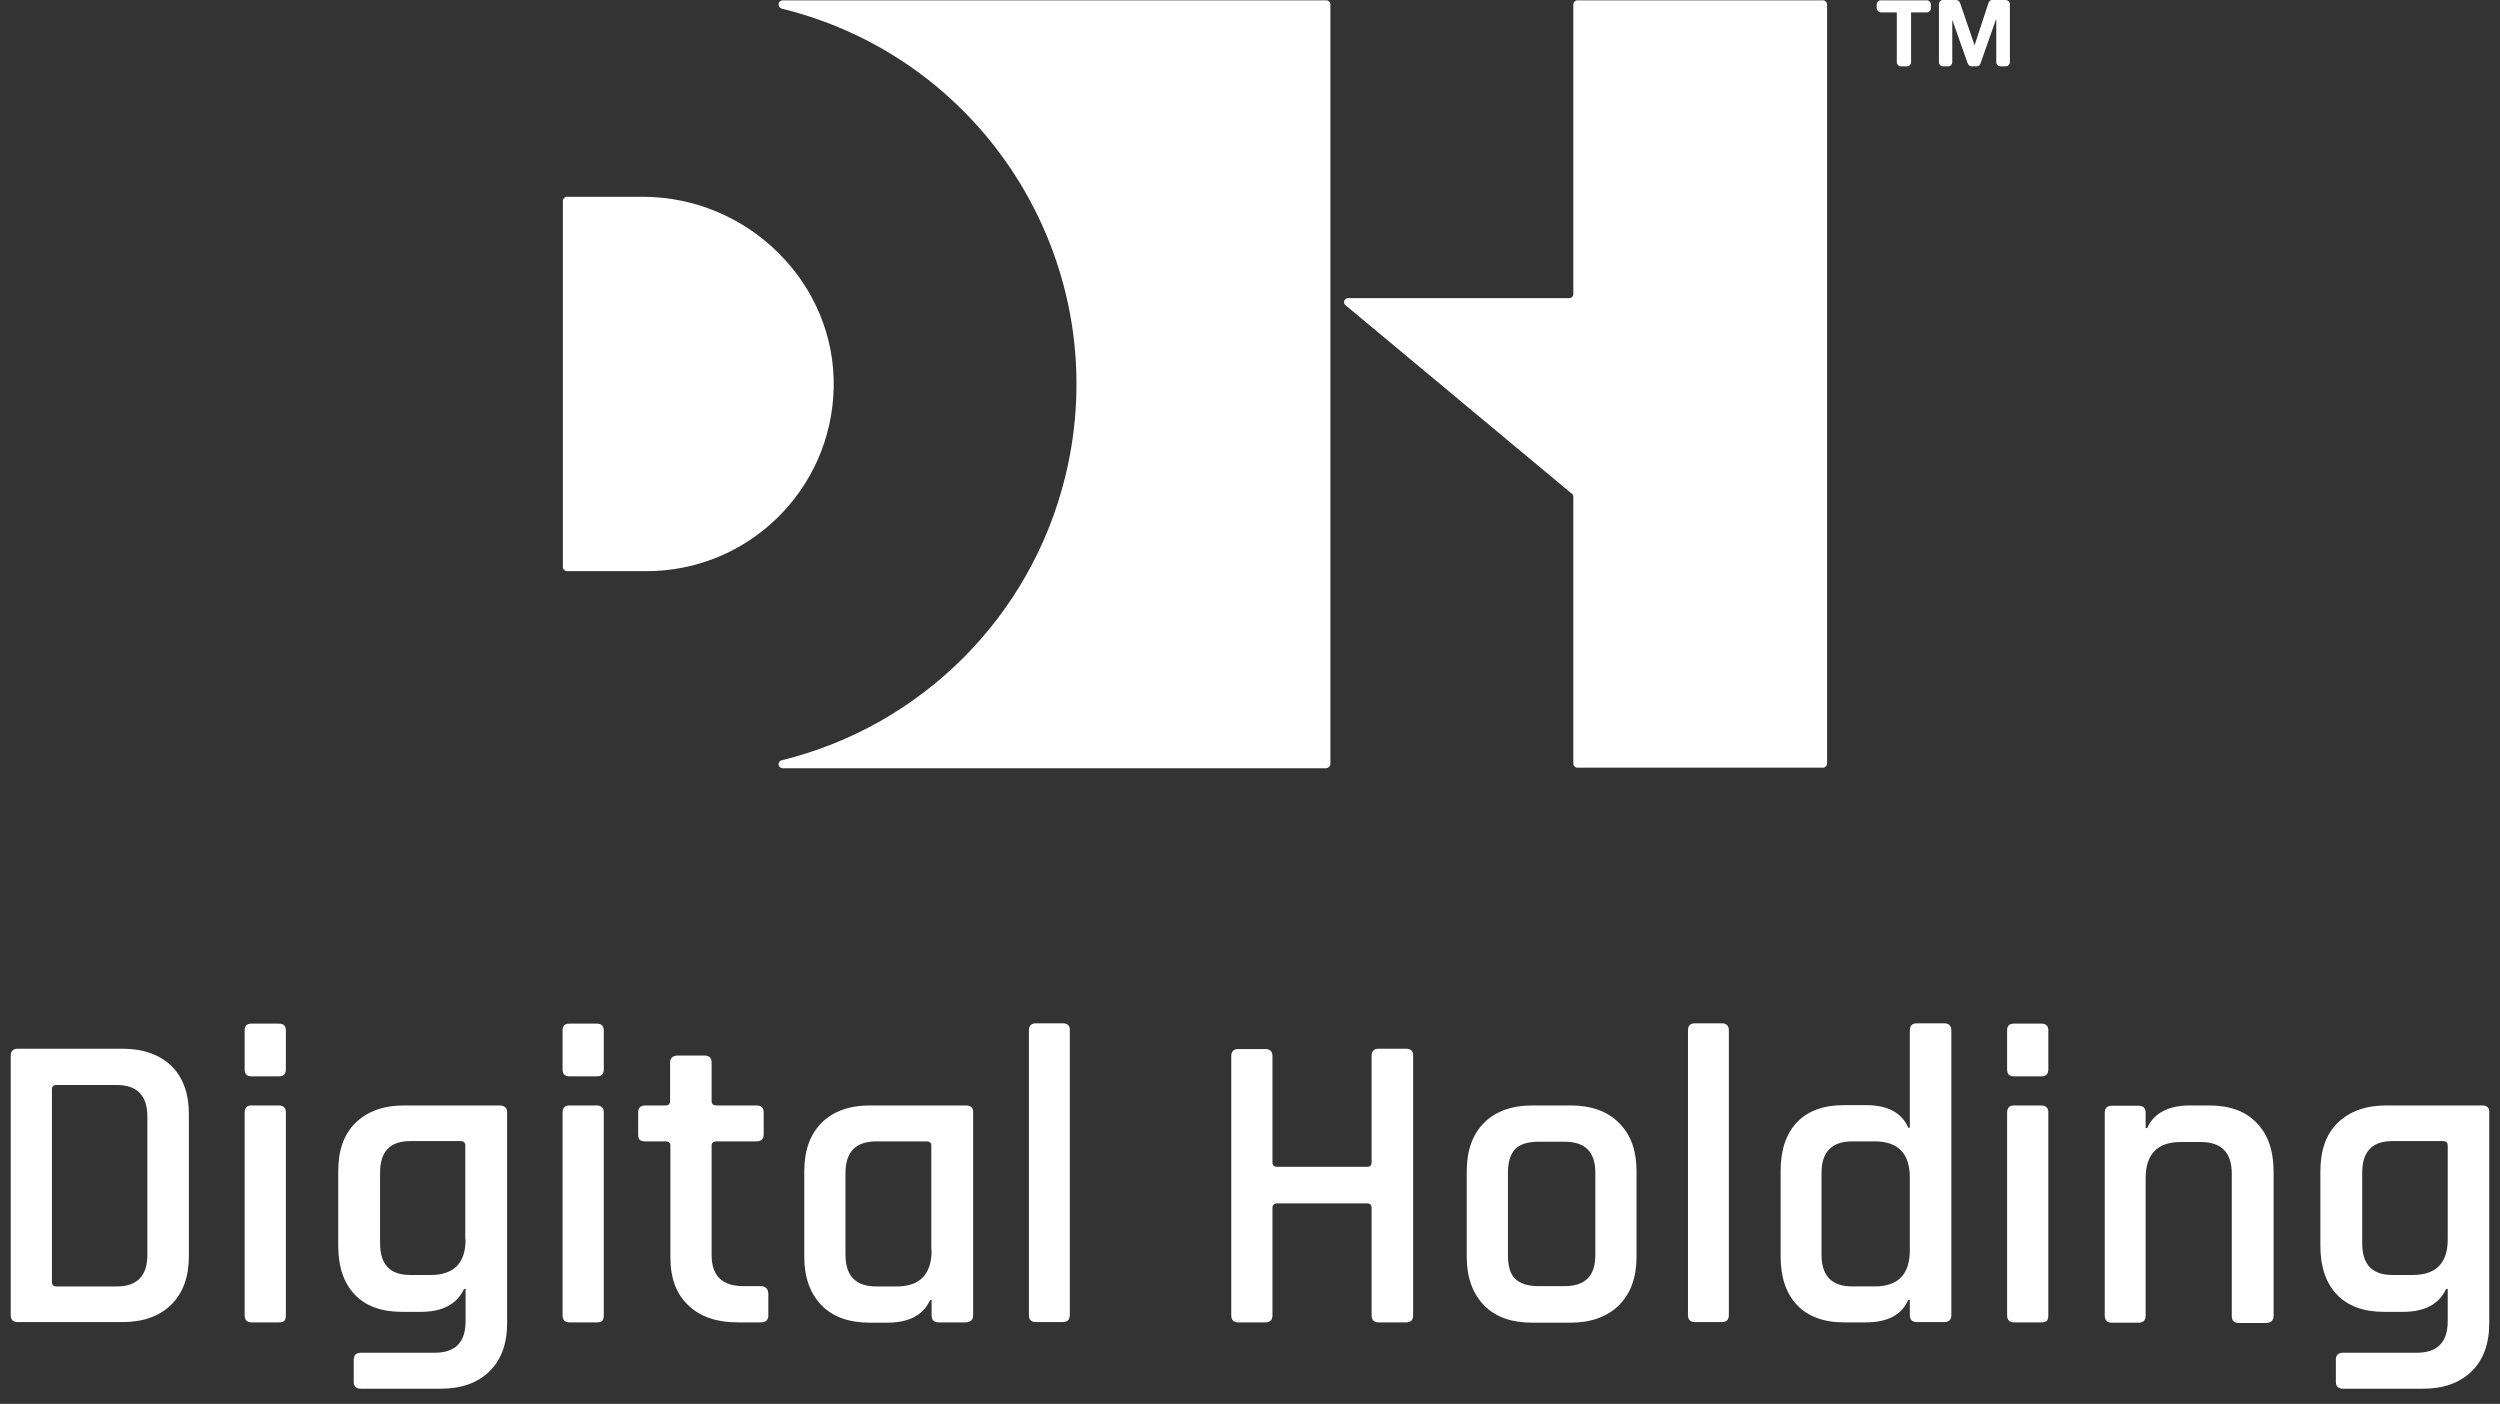
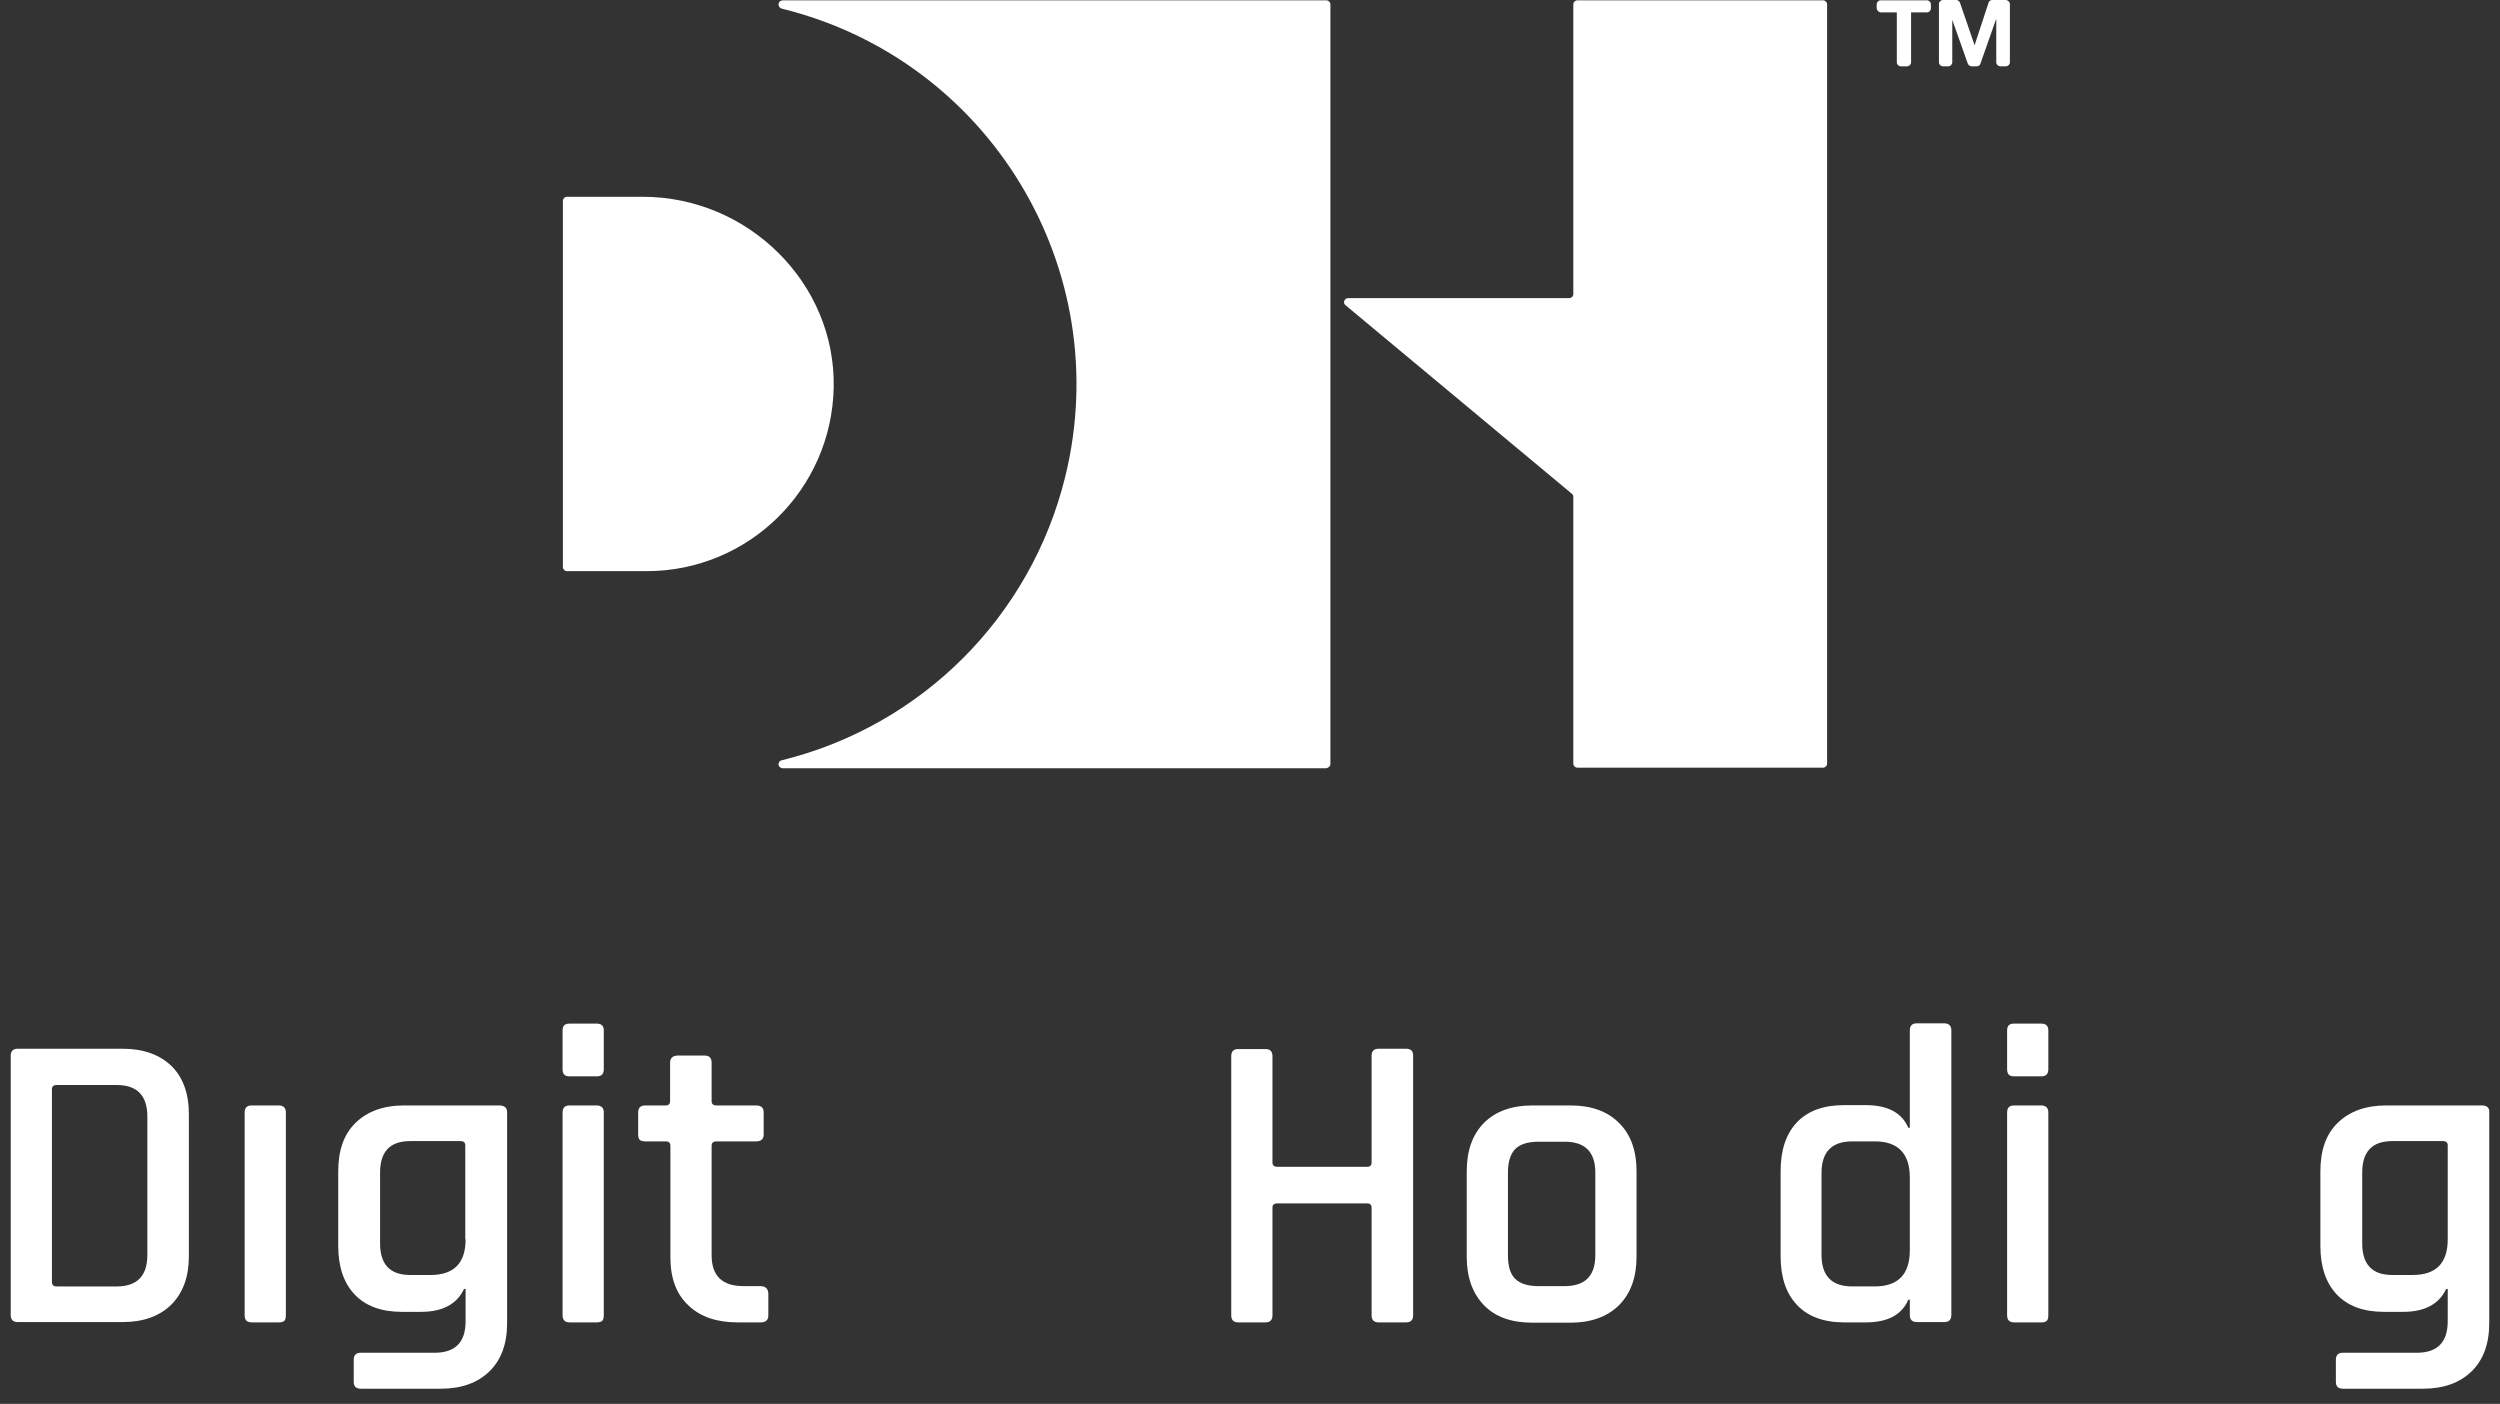
<svg xmlns="http://www.w3.org/2000/svg" width="130" height="73" viewBox="0 0 130 73" fill="none">
  <rect x="0" y="0" width="130" height="73" fill="#333333" stroke="none" />
  <path d="M69.181 39.725V0.226C69.181 0.113 69.084 0.017 68.971 0.017H40.71C40.597 0.017 40.484 0.097 40.484 0.226C40.484 0.339 40.549 0.419 40.662 0.452C51.457 3.111 58.047 14.005 55.389 24.802C53.6 32.07 47.928 37.742 40.662 39.531C40.549 39.547 40.468 39.66 40.484 39.773C40.501 39.87 40.597 39.95 40.71 39.95H68.955C69.084 39.934 69.181 39.837 69.181 39.725Z" fill="white" />
  <path d="M81.732 25.672C81.781 25.704 81.813 25.769 81.813 25.833V39.709C81.813 39.821 81.91 39.918 82.022 39.918H94.8C94.912 39.918 95.009 39.821 95.009 39.709V0.226C95.009 0.113 94.912 0.017 94.8 0.017H82.022C81.91 0.017 81.813 0.113 81.813 0.226V15.294C81.813 15.407 81.716 15.503 81.603 15.503H70.099C69.986 15.503 69.89 15.6 69.89 15.713C69.89 15.777 69.922 15.842 69.97 15.874L81.732 25.672Z" fill="white" />
  <path d="M33.427 10.233H29.479C29.367 10.233 29.27 10.33 29.27 10.442V29.491C29.27 29.604 29.367 29.7 29.479 29.7H33.62C38.921 29.7 43.239 25.462 43.352 20.16C43.465 14.713 38.889 10.233 33.427 10.233Z" fill="white" />
  <path d="M97.813 0.645H98.634V3.24C98.634 3.352 98.731 3.449 98.844 3.449H99.166C99.279 3.449 99.376 3.352 99.376 3.24V0.645H100.197C100.31 0.645 100.407 0.548 100.407 0.436V0.226C100.407 0.113 100.31 0.017 100.197 0.017H97.813C97.813 0.017 97.813 0.017 97.796 0.017C97.684 0.017 97.587 0.113 97.587 0.242V0.436C97.603 0.548 97.7 0.645 97.813 0.645Z" fill="white" />
  <path d="M104.515 3.239V0.226C104.515 0.226 104.515 0.226 104.515 0.209C104.515 0.097 104.402 0 104.29 0H103.597C103.5 0 103.42 0.064 103.403 0.145L102.678 2.353L101.921 0.145C101.889 0.064 101.808 0 101.728 0H101.035C100.922 0 100.825 0.097 100.825 0.209V3.239C100.825 3.352 100.922 3.449 101.035 3.449H101.309C101.422 3.449 101.518 3.352 101.518 3.239V1.031L102.324 3.304C102.356 3.384 102.437 3.449 102.517 3.449H102.791C102.888 3.449 102.968 3.384 102.984 3.304L103.79 1.015H103.806V3.239C103.806 3.352 103.903 3.449 104.016 3.449H104.29C104.418 3.449 104.515 3.352 104.515 3.239Z" fill="white" />
  <path d="M6.374 54.534H0.928C0.67 54.534 0.557 54.663 0.557 54.905V68.377C0.557 68.635 0.686 68.748 0.928 68.748H6.374C7.454 68.748 8.291 68.442 8.904 67.845C9.516 67.233 9.822 66.395 9.822 65.315V57.951C9.822 56.855 9.516 56.017 8.904 55.42C8.291 54.84 7.454 54.534 6.374 54.534ZM7.663 65.251C7.663 66.347 7.131 66.895 6.068 66.895H2.942C2.781 66.895 2.7 66.814 2.7 66.653V56.645C2.7 56.5 2.781 56.42 2.942 56.42H6.068C7.131 56.42 7.663 56.968 7.663 58.063V65.251Z" fill="white" />
  <path d="M14.495 57.483H13.077C12.835 57.483 12.722 57.612 12.722 57.854V68.394C12.722 68.651 12.851 68.764 13.093 68.764H14.511C14.64 68.764 14.736 68.732 14.785 68.683C14.833 68.635 14.865 68.538 14.865 68.377V57.838C14.865 57.612 14.736 57.483 14.495 57.483Z" fill="white" />
-   <path d="M14.511 53.229H13.077C12.835 53.229 12.722 53.342 12.722 53.584V55.598C12.722 55.856 12.835 55.969 13.077 55.969H14.511C14.753 55.969 14.865 55.84 14.865 55.598V53.584C14.865 53.358 14.753 53.229 14.511 53.229Z" fill="white" />
  <path d="M25.967 57.483H21.02C19.941 57.483 19.103 57.79 18.491 58.386C17.878 58.982 17.588 59.82 17.588 60.916V64.784C17.588 65.879 17.878 66.718 18.442 67.314C19.006 67.91 19.828 68.216 20.892 68.216H21.89C23.018 68.216 23.76 67.813 24.13 67.024H24.211V68.7C24.211 69.796 23.679 70.343 22.599 70.343H18.765C18.507 70.343 18.394 70.472 18.394 70.714V71.858C18.394 72.1 18.523 72.213 18.765 72.213H22.922C24.001 72.213 24.839 71.907 25.451 71.31C26.064 70.714 26.37 69.876 26.37 68.796V57.838C26.37 57.612 26.241 57.483 25.967 57.483ZM24.211 64.445C24.211 65.686 23.599 66.299 22.39 66.299H21.327C20.279 66.299 19.764 65.751 19.764 64.655V60.98C19.764 59.885 20.279 59.337 21.327 59.337H23.953C24.114 59.337 24.195 59.417 24.195 59.562V64.445H24.211Z" fill="white" />
  <path d="M31.042 53.229H29.608C29.367 53.229 29.254 53.342 29.254 53.584V55.598C29.254 55.856 29.367 55.969 29.608 55.969H31.042C31.284 55.969 31.397 55.84 31.397 55.598V53.584C31.397 53.358 31.284 53.229 31.042 53.229Z" fill="white" />
  <path d="M31.026 57.483H29.608C29.367 57.483 29.254 57.612 29.254 57.854V68.394C29.254 68.651 29.383 68.764 29.625 68.764H31.042C31.171 68.764 31.268 68.732 31.316 68.683C31.365 68.635 31.397 68.538 31.397 68.377V57.838C31.397 57.612 31.268 57.483 31.026 57.483Z" fill="white" />
  <path d="M39.534 66.879H38.664C37.552 66.879 37.004 66.347 37.004 65.267V59.578C37.004 59.433 37.085 59.353 37.246 59.353H39.308C39.566 59.353 39.711 59.24 39.711 58.998V57.854C39.711 57.596 39.582 57.483 39.308 57.483H37.246C37.085 57.483 37.004 57.403 37.004 57.258V55.259C37.004 55.002 36.875 54.889 36.634 54.889H35.248C34.99 54.889 34.845 55.018 34.845 55.259V57.258C34.845 57.403 34.764 57.483 34.62 57.483H33.556C33.298 57.483 33.185 57.612 33.185 57.854V58.998C33.185 59.127 33.218 59.224 33.266 59.272C33.314 59.32 33.411 59.353 33.572 59.353H34.636C34.781 59.353 34.861 59.433 34.861 59.578V65.38C34.861 66.46 35.167 67.297 35.796 67.878C36.408 68.474 37.278 68.764 38.358 68.764H39.55C39.808 68.764 39.953 68.651 39.953 68.409V67.265C39.937 67.007 39.808 66.879 39.534 66.879Z" fill="white" />
-   <path d="M50.216 57.483H45.254C44.158 57.483 43.32 57.79 42.724 58.386C42.128 58.982 41.822 59.82 41.822 60.916V65.348C41.822 66.427 42.128 67.265 42.724 67.878C43.32 68.49 44.158 68.78 45.254 68.78H46.124C47.252 68.78 48.009 68.394 48.363 67.604H48.444V68.394C48.444 68.651 48.573 68.764 48.815 68.764H50.2C50.458 68.764 50.603 68.635 50.603 68.394V57.854C50.619 57.612 50.49 57.483 50.216 57.483ZM48.444 65.009C48.444 66.266 47.832 66.895 46.623 66.895H45.56C44.496 66.895 43.965 66.347 43.965 65.251V60.996C43.965 59.901 44.496 59.353 45.56 59.353H48.186C48.347 59.353 48.428 59.433 48.428 59.578V65.009H48.444Z" fill="white" />
-   <path d="M55.259 53.212H53.874C53.616 53.212 53.503 53.341 53.503 53.583V68.377C53.503 68.635 53.632 68.748 53.874 68.748H55.259C55.517 68.748 55.63 68.619 55.63 68.377V53.583C55.646 53.341 55.517 53.212 55.259 53.212Z" fill="white" />
  <path d="M73.112 54.534H71.694C71.436 54.534 71.323 54.663 71.323 54.905V60.449C71.323 60.593 71.243 60.674 71.098 60.674H66.425C66.248 60.674 66.168 60.593 66.168 60.449V54.921C66.168 54.663 66.039 54.55 65.797 54.55H64.395C64.137 54.55 64.025 54.679 64.025 54.921V68.393C64.025 68.651 64.153 68.764 64.395 68.764H65.797C66.055 68.764 66.168 68.635 66.168 68.393V62.801C66.168 62.656 66.248 62.576 66.425 62.576H71.098C71.243 62.576 71.323 62.656 71.323 62.801V68.393C71.323 68.651 71.452 68.764 71.694 68.764H73.112C73.37 68.764 73.483 68.635 73.483 68.393V54.921C73.499 54.663 73.37 54.534 73.112 54.534Z" fill="white" />
  <path d="M81.652 57.483H79.702C78.606 57.483 77.769 57.79 77.172 58.386C76.576 58.982 76.27 59.82 76.27 60.916V65.348C76.27 66.427 76.576 67.265 77.172 67.878C77.769 68.49 78.606 68.78 79.702 68.78H81.652C82.731 68.78 83.569 68.474 84.181 67.878C84.794 67.265 85.1 66.427 85.1 65.348V60.916C85.1 59.82 84.794 58.982 84.181 58.386C83.569 57.773 82.731 57.483 81.652 57.483ZM82.957 65.267C82.957 66.347 82.425 66.879 81.362 66.879H80.008C79.444 66.879 79.041 66.75 78.784 66.492C78.526 66.234 78.413 65.831 78.413 65.267V60.98C78.413 60.416 78.542 60.014 78.784 59.756C79.041 59.498 79.444 59.369 80.008 59.369H81.362C82.425 59.369 82.957 59.901 82.957 60.98V65.267Z" fill="white" />
-   <path d="M89.531 53.212H88.145C87.887 53.212 87.775 53.341 87.775 53.583V68.377C87.775 68.635 87.903 68.748 88.145 68.748H89.531C89.789 68.748 89.901 68.619 89.901 68.377V53.583C89.901 53.341 89.772 53.212 89.531 53.212Z" fill="white" />
  <path d="M101.1 53.212H99.682C99.424 53.212 99.311 53.341 99.311 53.583V58.643H99.231C98.892 57.854 98.151 57.467 97.023 57.467H95.895C94.832 57.467 94.026 57.757 93.446 58.353C92.882 58.95 92.592 59.787 92.592 60.899V65.331C92.592 66.427 92.882 67.265 93.446 67.861C94.01 68.457 94.832 68.764 95.895 68.764H97.023C98.151 68.764 98.892 68.377 99.231 67.587H99.311V68.377C99.311 68.635 99.44 68.748 99.682 68.748H101.1C101.357 68.748 101.47 68.619 101.47 68.377V53.583C101.47 53.341 101.341 53.212 101.1 53.212ZM99.311 65.009C99.311 66.266 98.699 66.894 97.49 66.894H96.314C95.251 66.894 94.719 66.346 94.719 65.251V60.996C94.719 59.9 95.251 59.352 96.314 59.352H97.49C98.699 59.352 99.311 59.981 99.311 61.238V65.009Z" fill="white" />
  <path d="M106.159 53.229H104.725C104.483 53.229 104.37 53.342 104.37 53.584V55.598C104.37 55.856 104.483 55.969 104.725 55.969H106.159C106.4 55.969 106.513 55.84 106.513 55.598V53.584C106.513 53.358 106.4 53.229 106.159 53.229Z" fill="white" />
  <path d="M106.143 57.483H104.725C104.483 57.483 104.37 57.612 104.37 57.854V68.394C104.37 68.651 104.499 68.764 104.741 68.764H106.159C106.288 68.764 106.384 68.732 106.433 68.683C106.481 68.635 106.513 68.538 106.513 68.377V57.838C106.513 57.612 106.384 57.483 106.143 57.483Z" fill="white" />
-   <path d="M114.86 57.483H113.893C112.765 57.483 112.008 57.87 111.653 58.66H111.573V57.87C111.573 57.612 111.444 57.499 111.202 57.499H109.816C109.559 57.499 109.446 57.628 109.446 57.87V68.41C109.446 68.667 109.575 68.78 109.816 68.78H111.202C111.46 68.78 111.573 68.651 111.573 68.41V61.27C111.573 60.014 112.185 59.385 113.393 59.385H114.441C115.52 59.385 116.052 59.933 116.052 61.029V68.426C116.052 68.683 116.181 68.796 116.422 68.796H117.824C118.082 68.796 118.227 68.667 118.227 68.426V60.948C118.227 59.836 117.937 58.998 117.357 58.402C116.761 57.773 115.939 57.483 114.86 57.483Z" fill="white" />
  <path d="M129.054 57.483H124.092C123.012 57.483 122.174 57.79 121.562 58.386C120.95 58.982 120.66 59.82 120.66 60.916V64.784C120.66 65.879 120.95 66.718 121.514 67.314C122.078 67.91 122.899 68.216 123.963 68.216H124.962C126.09 68.216 126.831 67.813 127.201 67.024H127.282V68.7C127.282 69.796 126.75 70.343 125.671 70.343H121.836C121.578 70.343 121.465 70.472 121.465 70.714V71.858C121.465 72.1 121.594 72.213 121.836 72.213H125.993C127.073 72.213 127.91 71.907 128.523 71.31C129.135 70.714 129.441 69.876 129.441 68.796V57.838C129.457 57.612 129.328 57.483 129.054 57.483ZM127.282 64.445C127.282 65.686 126.67 66.299 125.461 66.299H124.398C123.351 66.299 122.835 65.751 122.835 64.655V60.98C122.835 59.885 123.351 59.337 124.398 59.337H127.04C127.201 59.337 127.282 59.417 127.282 59.562V64.445Z" fill="white" />
</svg>